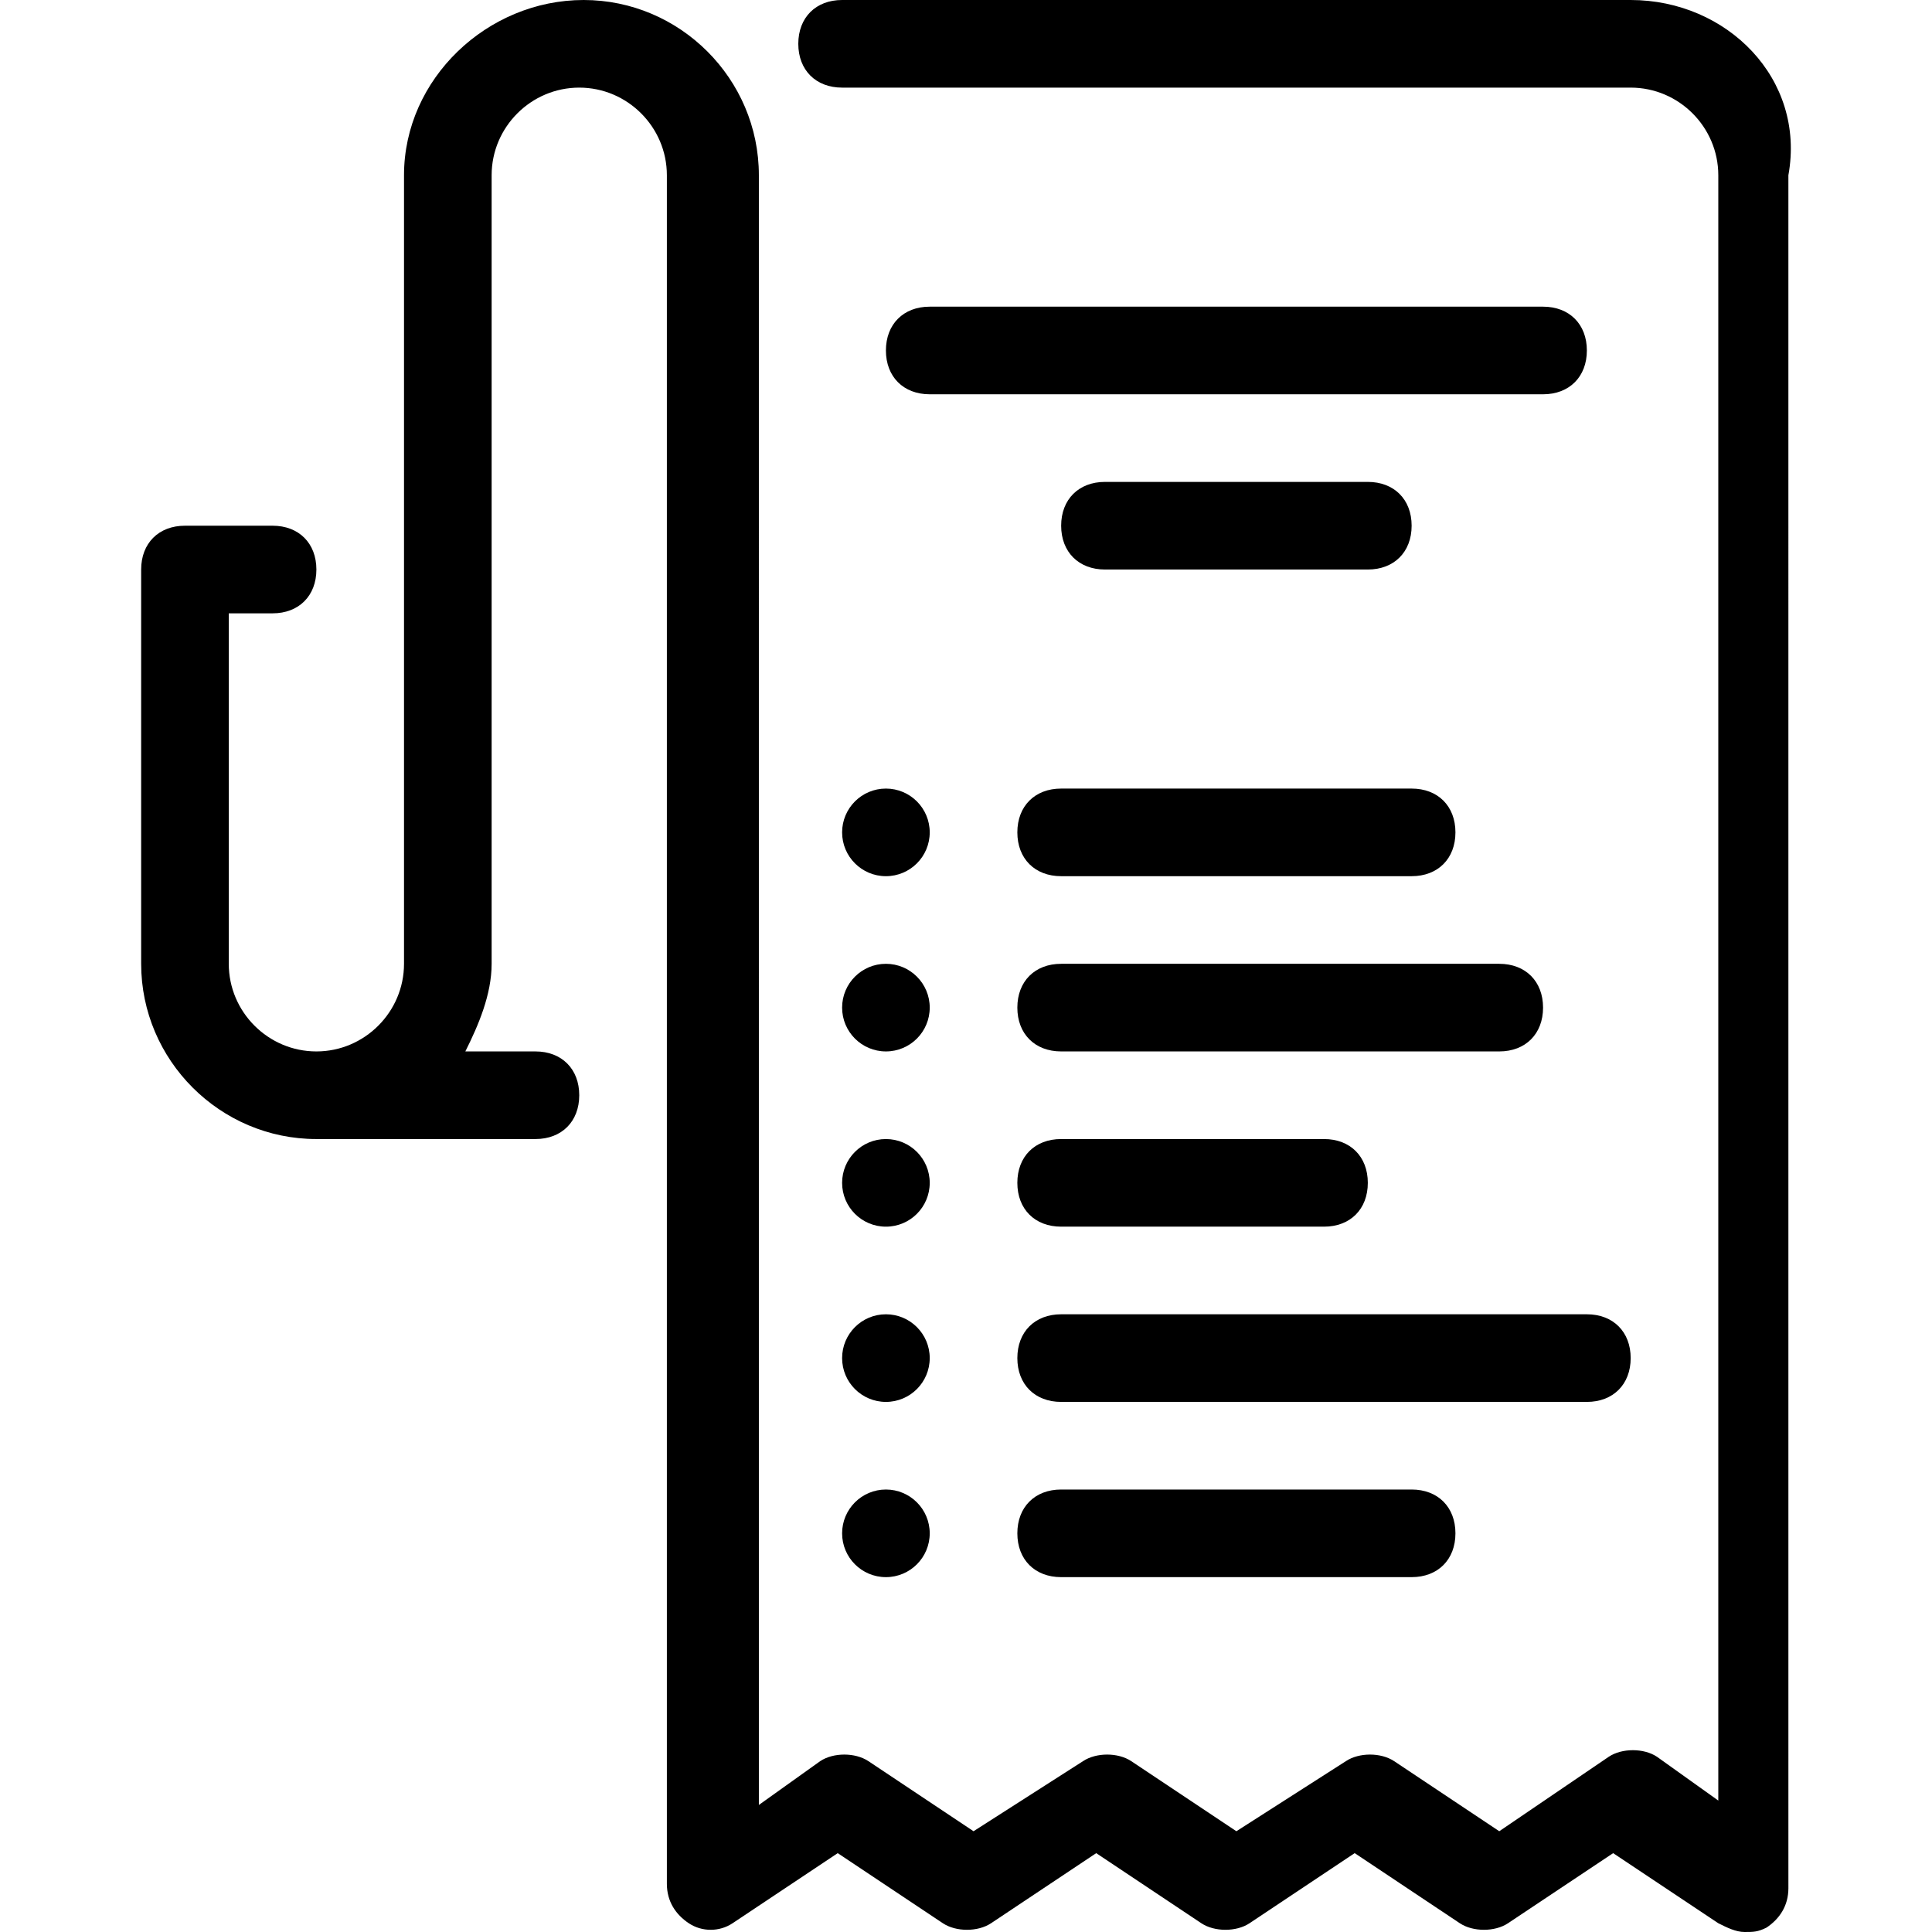
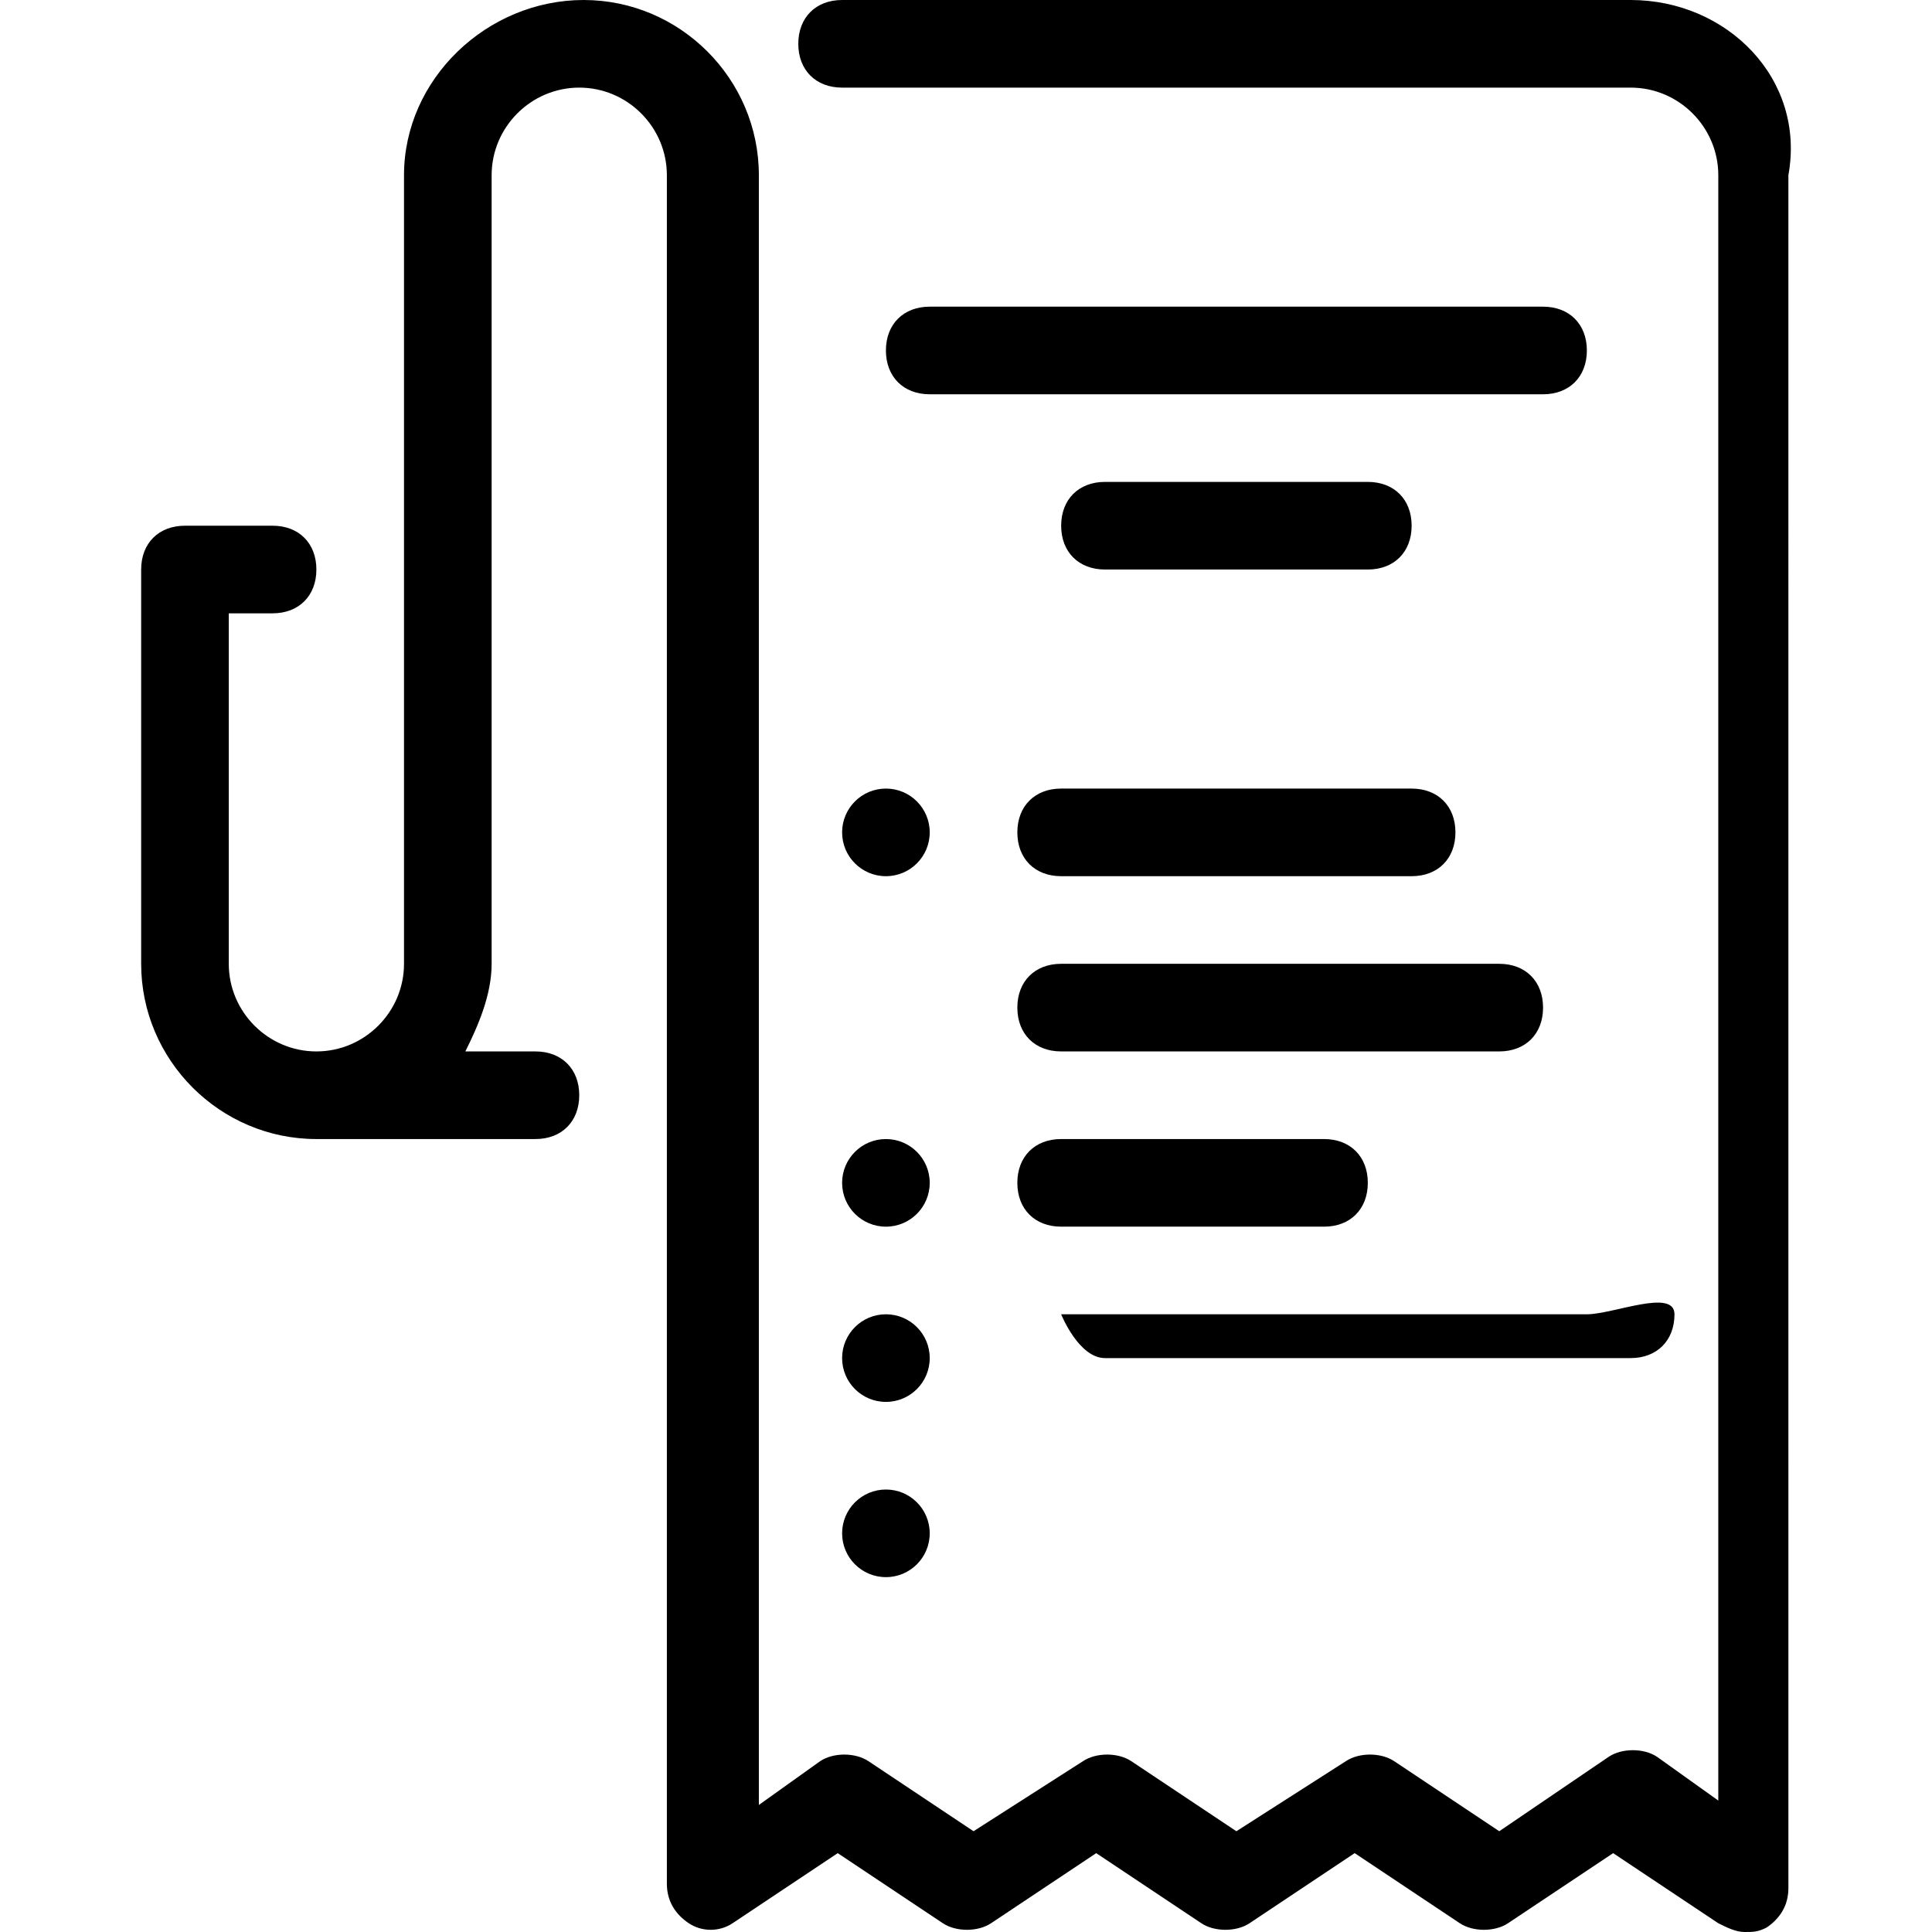
<svg xmlns="http://www.w3.org/2000/svg" version="1.1" id="Layer_1" x="0px" y="0px" viewBox="0 0 513.164 513.164" style="enable-background:new 0 0 513.164 513.164;" xml:space="preserve">
  <g>
    <g>
      <path d="M433.129,0H223.674c-6.982,0-11.636,4.655-11.636,11.636s4.655,11.636,11.636,11.636h209.455    c12.8,0,23.273,10.473,23.273,23.273v431.709l-16.291-11.636c-3.491-2.327-9.309-2.327-12.8,0L398.22,486.4l-27.927-18.618    c-3.491-2.327-9.309-2.327-12.8,0L328.402,486.4l-27.927-18.618c-3.491-2.327-9.309-2.327-12.8,0L258.583,486.4l-27.927-18.618    c-3.491-2.327-9.309-2.327-12.8,0l-16.291,11.636V46.545C201.565,20.945,180.62,0,155.02,0c-25.6,0-47.709,20.945-47.709,46.545    V256c0,12.8-10.473,23.273-23.273,23.273c-12.8,0-23.273-10.473-23.273-23.273v-93.091h11.636c6.982,0,11.636-4.655,11.636-11.636    c0-6.982-4.655-11.636-11.636-11.636H49.129c-6.982,0-11.636,4.655-11.636,11.636V256c0,25.6,20.945,46.545,46.545,46.545h58.182    c6.982,0,11.636-4.655,11.636-11.636s-4.655-11.636-11.636-11.636h-18.618c3.491-6.982,6.982-15.127,6.982-23.273V46.545    c0-12.8,10.473-23.273,23.273-23.273c12.8,0,23.273,10.473,23.273,23.273v453.818c0,4.655,2.327,8.145,5.818,10.473    c3.491,2.327,8.145,2.327,11.636,0l27.927-18.618l27.927,18.618c3.491,2.327,9.309,2.327,12.8,0l27.927-18.618l27.927,18.618    c3.491,2.327,9.309,2.327,12.8,0l27.927-18.618l27.927,18.618c3.491,2.327,9.309,2.327,12.8,0l27.927-18.618l27.927,18.618    c2.327,1.164,4.655,2.327,6.982,2.327c2.327,0,3.491,0,5.818-1.164c3.491-2.327,5.818-5.818,5.818-10.473V46.545    C479.674,20.945,458.729,0,433.129,0z" />
    </g>
  </g>
  <g>
    <g>
      <circle cx="235.311" cy="221.091" r="11.636" />
    </g>
  </g>
  <g>
    <g>
      <path d="M409.856,81.455H246.947c-6.982,0-11.636,4.655-11.636,11.636c0,6.982,4.655,11.636,11.636,11.636h162.909    c6.982,0,11.636-4.655,11.636-11.636C421.493,86.109,416.838,81.455,409.856,81.455z" />
    </g>
  </g>
  <g>
    <g>
      <path d="M363.311,128h-69.818c-6.982,0-11.636,4.655-11.636,11.636s4.655,11.636,11.636,11.636h69.818    c6.982,0,11.636-4.655,11.636-11.636S370.293,128,363.311,128z" />
    </g>
  </g>
  <g>
    <g>
      <path d="M374.947,209.455h-93.091c-6.982,0-11.636,4.655-11.636,11.636c0,6.982,4.655,11.636,11.636,11.636h93.091    c6.982,0,11.636-4.655,11.636-11.636C386.583,214.109,381.929,209.455,374.947,209.455z" />
    </g>
  </g>
  <g>
    <g>
      <circle cx="235.311" cy="407.273" r="11.636" />
    </g>
  </g>
  <g>
    <g>
-       <path d="M374.947,395.636h-93.091c-6.982,0-11.636,4.655-11.636,11.636c0,6.982,4.655,11.636,11.636,11.636h93.091    c6.982,0,11.636-4.655,11.636-11.636C386.583,400.291,381.929,395.636,374.947,395.636z" />
-     </g>
+       </g>
  </g>
  <g>
    <g>
-       <circle cx="235.311" cy="267.636" r="11.636" />
-     </g>
+       </g>
  </g>
  <g>
    <g>
      <path d="M398.22,256H281.856c-6.982,0-11.636,4.655-11.636,11.636s4.655,11.636,11.636,11.636H398.22    c6.982,0,11.636-4.655,11.636-11.636S405.202,256,398.22,256z" />
    </g>
  </g>
  <g>
    <g>
      <circle cx="235.311" cy="314.182" r="11.636" />
    </g>
  </g>
  <g>
    <g>
      <path d="M351.674,302.545h-69.818c-6.982,0-11.636,4.655-11.636,11.636s4.655,11.636,11.636,11.636h69.818    c6.982,0,11.636-4.655,11.636-11.636S358.656,302.545,351.674,302.545z" />
    </g>
  </g>
  <g>
    <g>
      <circle cx="235.311" cy="360.727" r="11.636" />
    </g>
  </g>
  <g>
    <g>
-       <path d="M421.493,349.091H281.856c-6.982,0-11.636,4.655-11.636,11.636s4.655,11.636,11.636,11.636h139.636    c6.982,0,11.636-4.655,11.636-11.636S428.474,349.091,421.493,349.091z" />
+       <path d="M421.493,349.091H281.856s4.655,11.636,11.636,11.636h139.636    c6.982,0,11.636-4.655,11.636-11.636S428.474,349.091,421.493,349.091z" />
    </g>
  </g>
  <g>
</g>
  <g>
</g>
  <g>
</g>
  <g>
</g>
  <g>
</g>
  <g>
</g>
  <g>
</g>
  <g>
</g>
  <g>
</g>
  <g>
</g>
  <g>
</g>
  <g>
</g>
  <g>
</g>
  <g>
</g>
  <g>
</g>
</svg>